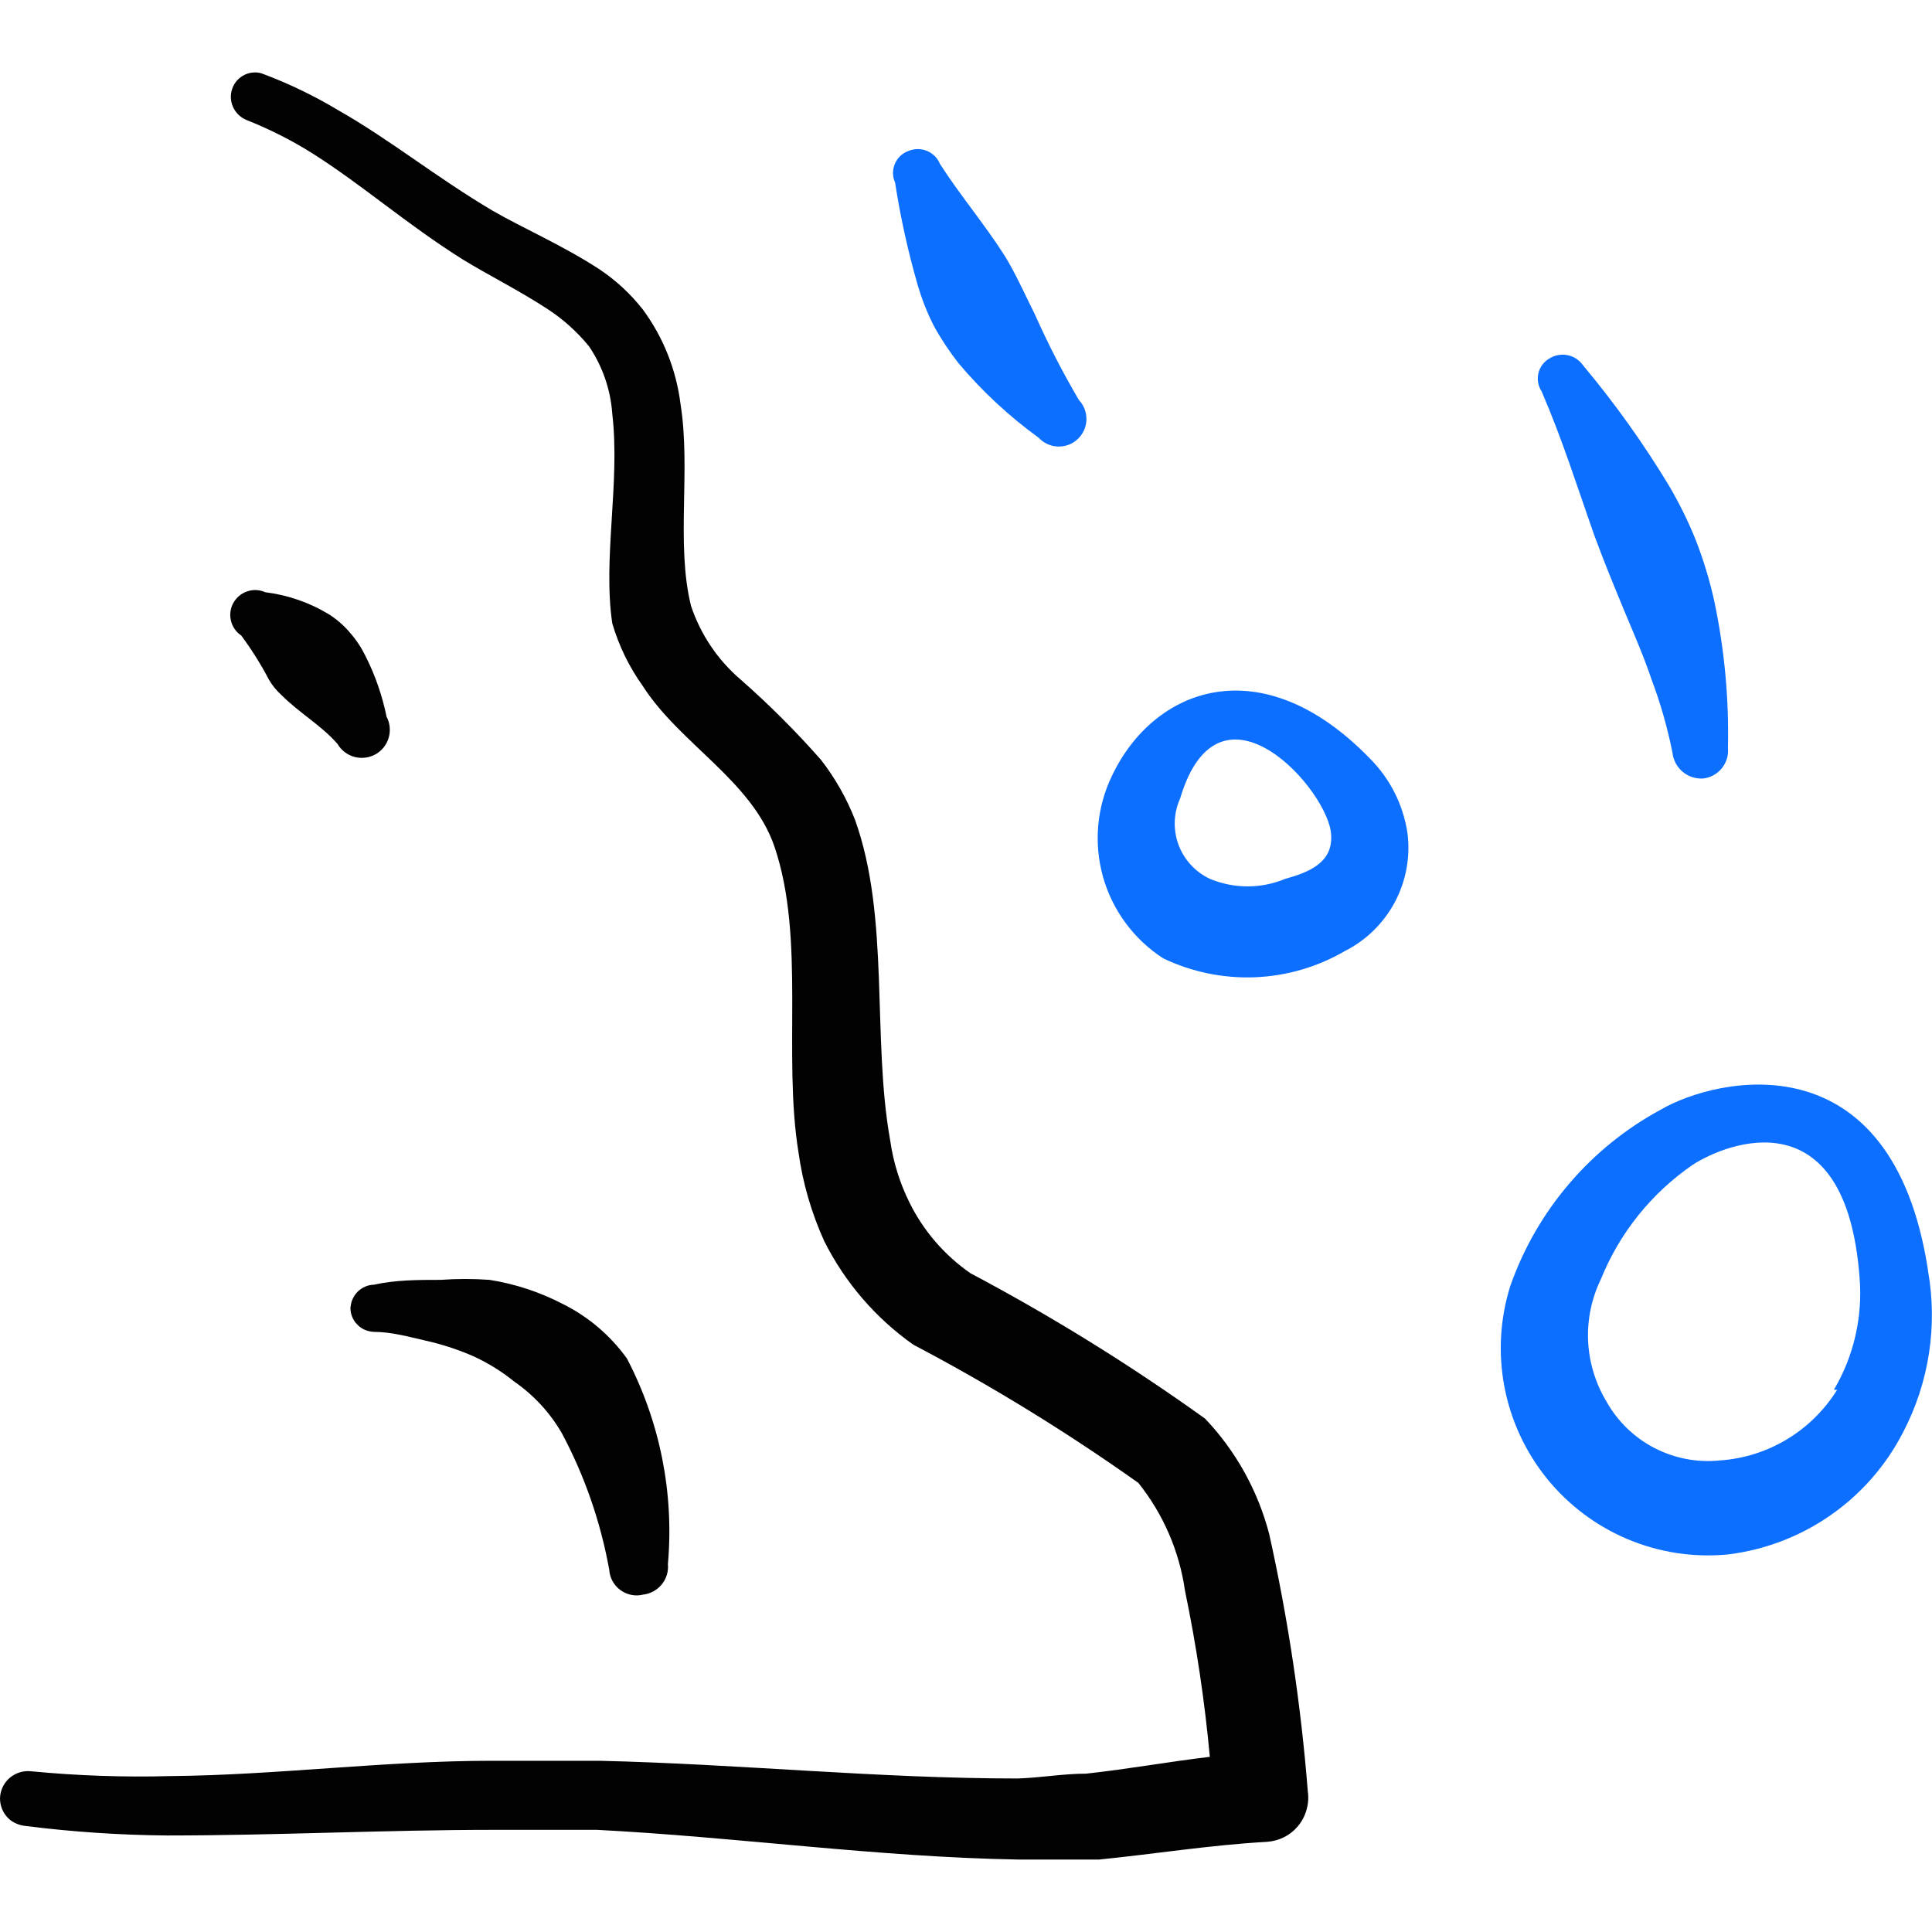
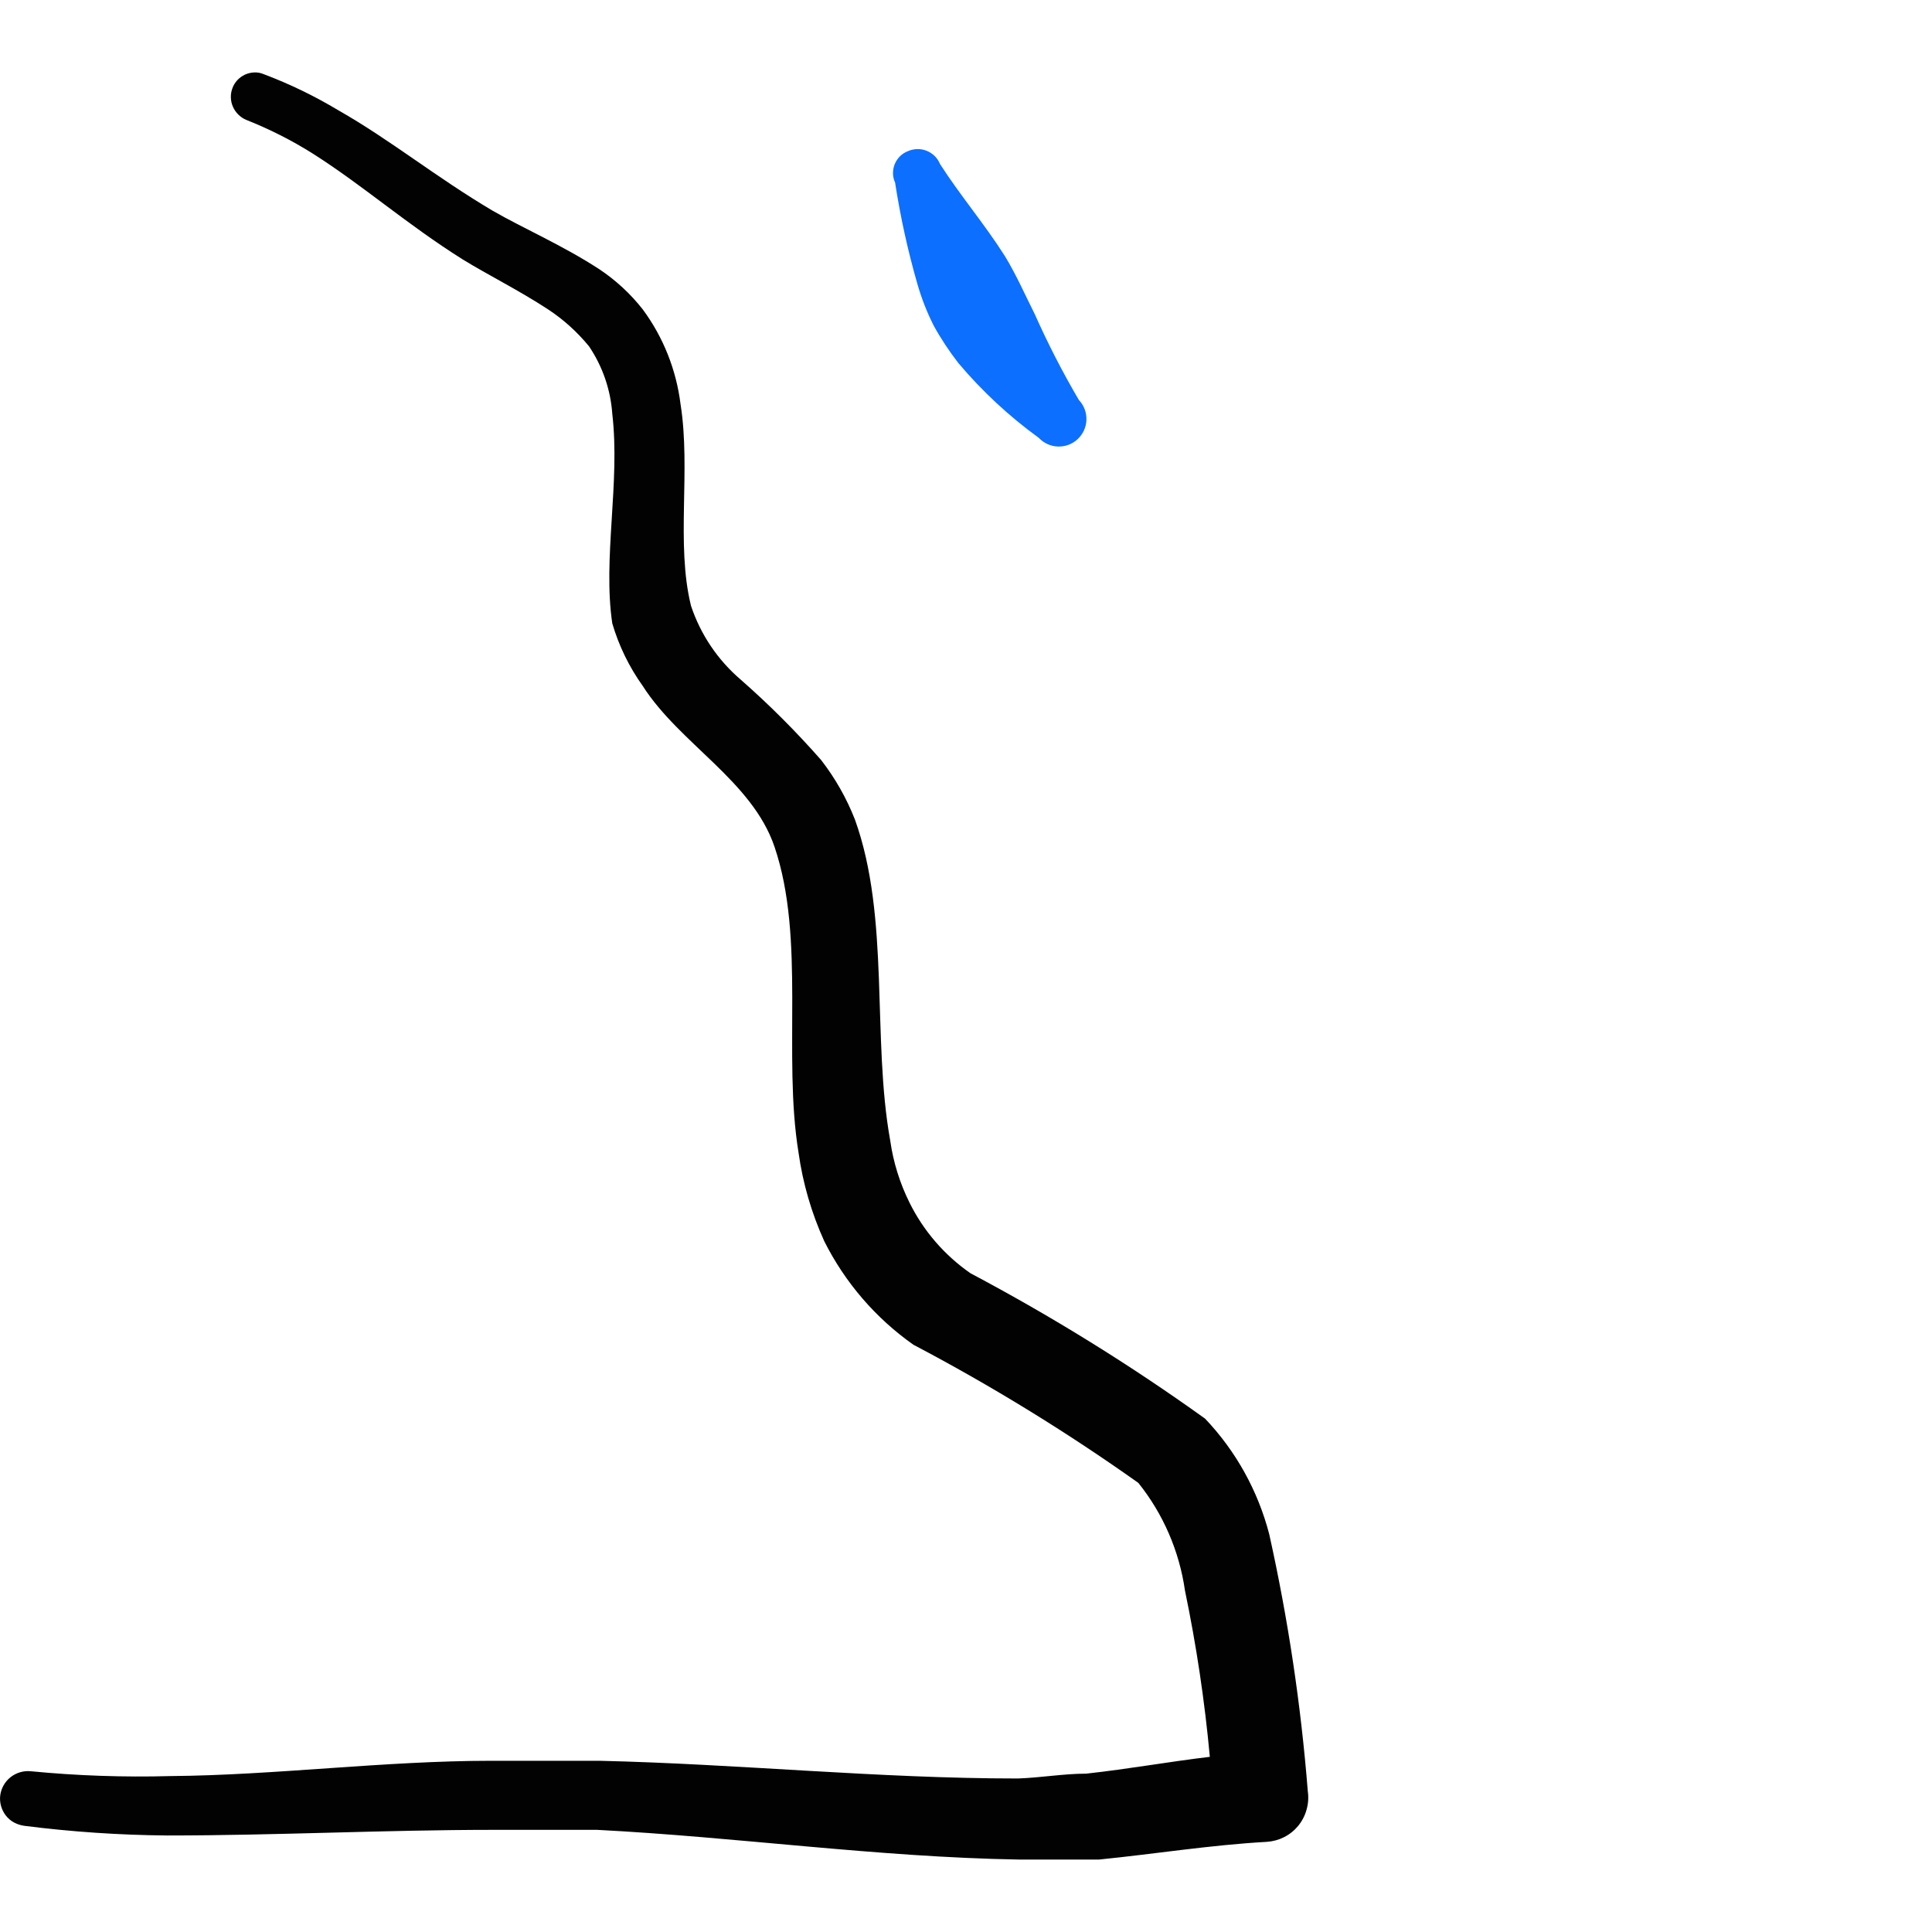
<svg xmlns="http://www.w3.org/2000/svg" fill="none" viewBox="0 0 24 24" id="Safety-Danger-Mudslide--Streamline-Freehand">
  <desc>
    Safety Danger Mudslide Streamline Icon: https://streamlinehq.com
  </desc>
  <path fill="#020202" fill-rule="evenodd" d="M14.97 17.623c-0.929 -0.667 -1.903 -1.27 -2.914 -1.806 -0.323 -0.224 -0.584 -0.526 -0.758 -0.878 -0.12 -0.242 -0.201 -0.501 -0.239 -0.768 -0.23 -1.277 0 -2.774 -0.439 -3.991 -0.104 -0.265 -0.245 -0.513 -0.419 -0.738 -0.311 -0.354 -0.644 -0.687 -0.998 -0.998 -0.286 -0.244 -0.5 -0.561 -0.619 -0.918 -0.19 -0.768 0 -1.686 -0.13 -2.505 -0.053 -0.426 -0.214 -0.832 -0.469 -1.177 -0.152 -0.194 -0.334 -0.362 -0.539 -0.499 -0.459 -0.299 -0.948 -0.509 -1.327 -0.728 -0.708 -0.419 -1.267 -0.878 -1.916 -1.247 -0.295 -0.177 -0.606 -0.328 -0.928 -0.449C3.238 0.905 3.198 0.898 3.158 0.9c-0.04 0.001 -0.079 0.011 -0.115 0.027 -0.036 0.017 -0.069 0.041 -0.096 0.07 -0.027 0.03 -0.048 0.064 -0.061 0.102 -0.027 0.074 -0.024 0.156 0.008 0.228 0.032 0.072 0.09 0.13 0.162 0.161 0.288 0.114 0.566 0.254 0.828 0.419 0.629 0.399 1.167 0.878 1.866 1.317 0.309 0.19 0.708 0.389 1.058 0.619 0.192 0.126 0.363 0.281 0.509 0.459 0.168 0.249 0.268 0.538 0.289 0.838 0.1 0.858 -0.12 1.796 0 2.604 0.082 0.279 0.21 0.542 0.379 0.778 0.459 0.718 1.357 1.177 1.636 1.996 0.389 1.147 0.1 2.584 0.299 3.802 0.053 0.379 0.161 0.749 0.319 1.098 0.258 0.514 0.638 0.956 1.108 1.287 0.968 0.509 1.902 1.083 2.794 1.716 0.309 0.386 0.509 0.848 0.579 1.337 0.142 0.682 0.245 1.372 0.309 2.066 -0.509 0.06 -0.998 0.15 -1.537 0.209 -0.279 0 -0.559 0.05 -0.848 0.06 -1.736 0 -3.462 -0.18 -5.199 -0.22H6.109c-1.337 0 -2.694 0.18 -3.991 0.19 -0.579 0.016 -1.159 -0.004 -1.736 -0.06 -0.09 -0.009 -0.179 0.018 -0.25 0.073 -0.071 0.056 -0.117 0.137 -0.129 0.226 -0.006 0.045 -0.002 0.09 0.01 0.133 0.012 0.043 0.033 0.084 0.06 0.119 0.028 0.035 0.062 0.065 0.102 0.086s0.083 0.035 0.127 0.041c0.589 0.075 1.182 0.115 1.776 0.12 1.347 0 2.704 -0.07 4.061 -0.07h1.277c1.746 0.09 3.482 0.339 5.239 0.369h0.998c0.699 -0.07 1.377 -0.18 2.085 -0.22 0.075 -0.005 0.148 -0.025 0.215 -0.059 0.067 -0.034 0.126 -0.082 0.174 -0.14 0.048 -0.059 0.084 -0.128 0.104 -0.202 0.021 -0.074 0.026 -0.151 0.015 -0.227 -0.085 -1.074 -0.245 -2.141 -0.479 -3.193 -0.14 -0.539 -0.414 -1.034 -0.798 -1.437Z" clip-rule="evenodd" stroke-width="1" />
-   <path fill="#0c6fff" fill-rule="evenodd" d="M23.95 15.777c-0.449 -2.914 -2.644 -2.385 -3.313 -1.996 -0.877 0.472 -1.546 1.255 -1.876 2.195 -0.127 0.406 -0.152 0.836 -0.072 1.254s0.262 0.809 0.529 1.139c0.268 0.33 0.613 0.589 1.005 0.753 0.392 0.164 0.819 0.229 1.242 0.188 0.459 -0.056 0.897 -0.224 1.276 -0.488 0.379 -0.264 0.688 -0.617 0.899 -1.028 0.324 -0.619 0.433 -1.328 0.309 -2.016Zm-1.128 1.487c-0.156 0.251 -0.369 0.462 -0.623 0.615 -0.253 0.153 -0.539 0.243 -0.834 0.263 -0.28 0.029 -0.562 -0.025 -0.812 -0.154s-0.457 -0.329 -0.595 -0.574c-0.138 -0.228 -0.217 -0.488 -0.23 -0.754 -0.012 -0.267 0.043 -0.532 0.16 -0.772 0.232 -0.574 0.628 -1.066 1.137 -1.417 0.429 -0.279 1.906 -0.858 2.075 1.397 0.041 0.487 -0.07 0.976 -0.319 1.397h0.04Z" clip-rule="evenodd" stroke-width="1" />
-   <path fill="#0c6fff" fill-rule="evenodd" d="M13.812 9.64c-0.188 0.39 -0.227 0.836 -0.11 1.253 0.118 0.417 0.384 0.777 0.748 1.012 0.355 0.17 0.746 0.25 1.139 0.235 0.393 -0.016 0.776 -0.127 1.116 -0.325 0.266 -0.134 0.483 -0.347 0.623 -0.61 0.139 -0.263 0.194 -0.562 0.156 -0.857 -0.053 -0.352 -0.217 -0.677 -0.469 -0.928 -1.347 -1.387 -2.684 -0.878 -3.203 0.22Zm2.155 1.277c-0.148 0.062 -0.308 0.094 -0.469 0.094 -0.161 0 -0.32 -0.032 -0.469 -0.094 -0.18 -0.085 -0.32 -0.237 -0.389 -0.423 -0.069 -0.187 -0.062 -0.393 0.02 -0.575 0.489 -1.646 1.866 -0.08 1.876 0.459 0.02 0.339 -0.279 0.459 -0.569 0.539Z" clip-rule="evenodd" stroke-width="1" />
  <path fill="#0c6fff" fill-rule="evenodd" d="M11.597 4.042c0.09 0.164 0.194 0.321 0.309 0.469 0.294 0.349 0.629 0.66 0.998 0.928 0.031 0.033 0.068 0.059 0.109 0.078 0.041 0.018 0.085 0.029 0.13 0.03 0.045 0.001 0.09 -0.006 0.132 -0.022 0.042 -0.016 0.081 -0.04 0.113 -0.071 0.033 -0.031 0.059 -0.068 0.078 -0.109 0.018 -0.041 0.029 -0.085 0.03 -0.13 0.001 -0.045 -0.006 -0.09 -0.022 -0.132 -0.016 -0.042 -0.04 -0.081 -0.071 -0.113 -0.203 -0.345 -0.386 -0.702 -0.549 -1.068 -0.12 -0.239 -0.23 -0.489 -0.369 -0.718 -0.26 -0.409 -0.559 -0.758 -0.808 -1.147 -0.015 -0.037 -0.038 -0.071 -0.066 -0.099 -0.029 -0.028 -0.062 -0.05 -0.1 -0.065 -0.037 -0.015 -0.077 -0.022 -0.117 -0.021 -0.04 0.001 -0.08 0.01 -0.116 0.026 -0.037 0.014 -0.07 0.036 -0.098 0.063 -0.028 0.028 -0.05 0.061 -0.065 0.097 -0.015 0.036 -0.022 0.076 -0.022 0.115 0.001 0.039 0.009 0.078 0.026 0.114 0.066 0.428 0.159 0.851 0.279 1.267 0.051 0.175 0.117 0.346 0.2 0.509Z" clip-rule="evenodd" stroke-width="1" />
-   <path fill="#0c6fff" fill-rule="evenodd" d="M19.819 6.687c0.11 0.299 0.23 0.589 0.349 0.878 0.12 0.289 0.249 0.579 0.349 0.878 0.111 0.295 0.198 0.599 0.259 0.908 0.01 0.092 0.055 0.176 0.126 0.236s0.161 0.089 0.254 0.084c0.091 -0.01 0.174 -0.055 0.232 -0.126 0.058 -0.071 0.086 -0.162 0.077 -0.253 0.014 -0.613 -0.043 -1.226 -0.17 -1.826 -0.057 -0.258 -0.134 -0.512 -0.23 -0.758 -0.093 -0.231 -0.203 -0.454 -0.329 -0.669 -0.317 -0.526 -0.674 -1.026 -1.068 -1.497 -0.045 -0.066 -0.113 -0.113 -0.191 -0.129 -0.078 -0.017 -0.16 -0.003 -0.228 0.039 -0.034 0.019 -0.064 0.046 -0.088 0.077 -0.024 0.031 -0.041 0.067 -0.05 0.106 -0.009 0.038 -0.011 0.078 -0.004 0.117 0.007 0.039 0.021 0.076 0.043 0.109 0.259 0.599 0.439 1.177 0.668 1.826Z" clip-rule="evenodd" stroke-width="1" />
-   <path fill="#020202" fill-rule="evenodd" d="M4.353 16.236c-0.001 0.039 0.005 0.079 0.019 0.115 0.014 0.037 0.035 0.071 0.062 0.099 0.027 0.029 0.059 0.052 0.095 0.068 0.036 0.016 0.075 0.025 0.114 0.027 0.22 0 0.429 0.06 0.649 0.11 0.191 0.043 0.378 0.103 0.559 0.18 0.194 0.085 0.375 0.196 0.539 0.329 0.241 0.167 0.442 0.385 0.589 0.639 0.284 0.531 0.482 1.104 0.589 1.696 0.003 0.05 0.017 0.098 0.041 0.142 0.024 0.044 0.057 0.082 0.097 0.111 0.04 0.029 0.086 0.05 0.135 0.06 0.049 0.01 0.099 0.009 0.147 -0.003 0.091 -0.01 0.174 -0.056 0.232 -0.126 0.058 -0.071 0.086 -0.162 0.077 -0.253 0.078 -0.883 -0.099 -1.769 -0.509 -2.554 -0.207 -0.288 -0.481 -0.521 -0.798 -0.678 -0.285 -0.148 -0.591 -0.249 -0.908 -0.299 -0.203 -0.015 -0.406 -0.015 -0.609 0 -0.279 0 -0.559 0 -0.828 0.06 -0.074 0.002 -0.145 0.032 -0.199 0.084 -0.053 0.052 -0.086 0.121 -0.091 0.196Z" clip-rule="evenodd" stroke-width="1" />
-   <path fill="#020202" fill-rule="evenodd" d="M3.335 8.433c0.042 0.075 0.096 0.142 0.16 0.2 0.23 0.23 0.499 0.379 0.698 0.609 0.046 0.078 0.121 0.136 0.208 0.16 0.088 0.024 0.181 0.013 0.261 -0.03 0.08 -0.044 0.14 -0.118 0.166 -0.206 0.026 -0.088 0.017 -0.182 -0.026 -0.263 -0.053 -0.26 -0.14 -0.512 -0.259 -0.748 -0.05 -0.104 -0.114 -0.202 -0.19 -0.289 -0.074 -0.089 -0.162 -0.167 -0.259 -0.23 -0.243 -0.149 -0.515 -0.244 -0.798 -0.279 -0.071 -0.032 -0.151 -0.036 -0.224 -0.011 -0.074 0.024 -0.135 0.076 -0.173 0.143 -0.038 0.068 -0.048 0.147 -0.03 0.222 0.018 0.075 0.064 0.141 0.128 0.184 0.127 0.171 0.24 0.351 0.339 0.539Z" clip-rule="evenodd" stroke-width="1" />
+   <path fill="#020202" fill-rule="evenodd" d="M4.353 16.236Z" clip-rule="evenodd" stroke-width="1" />
</svg>